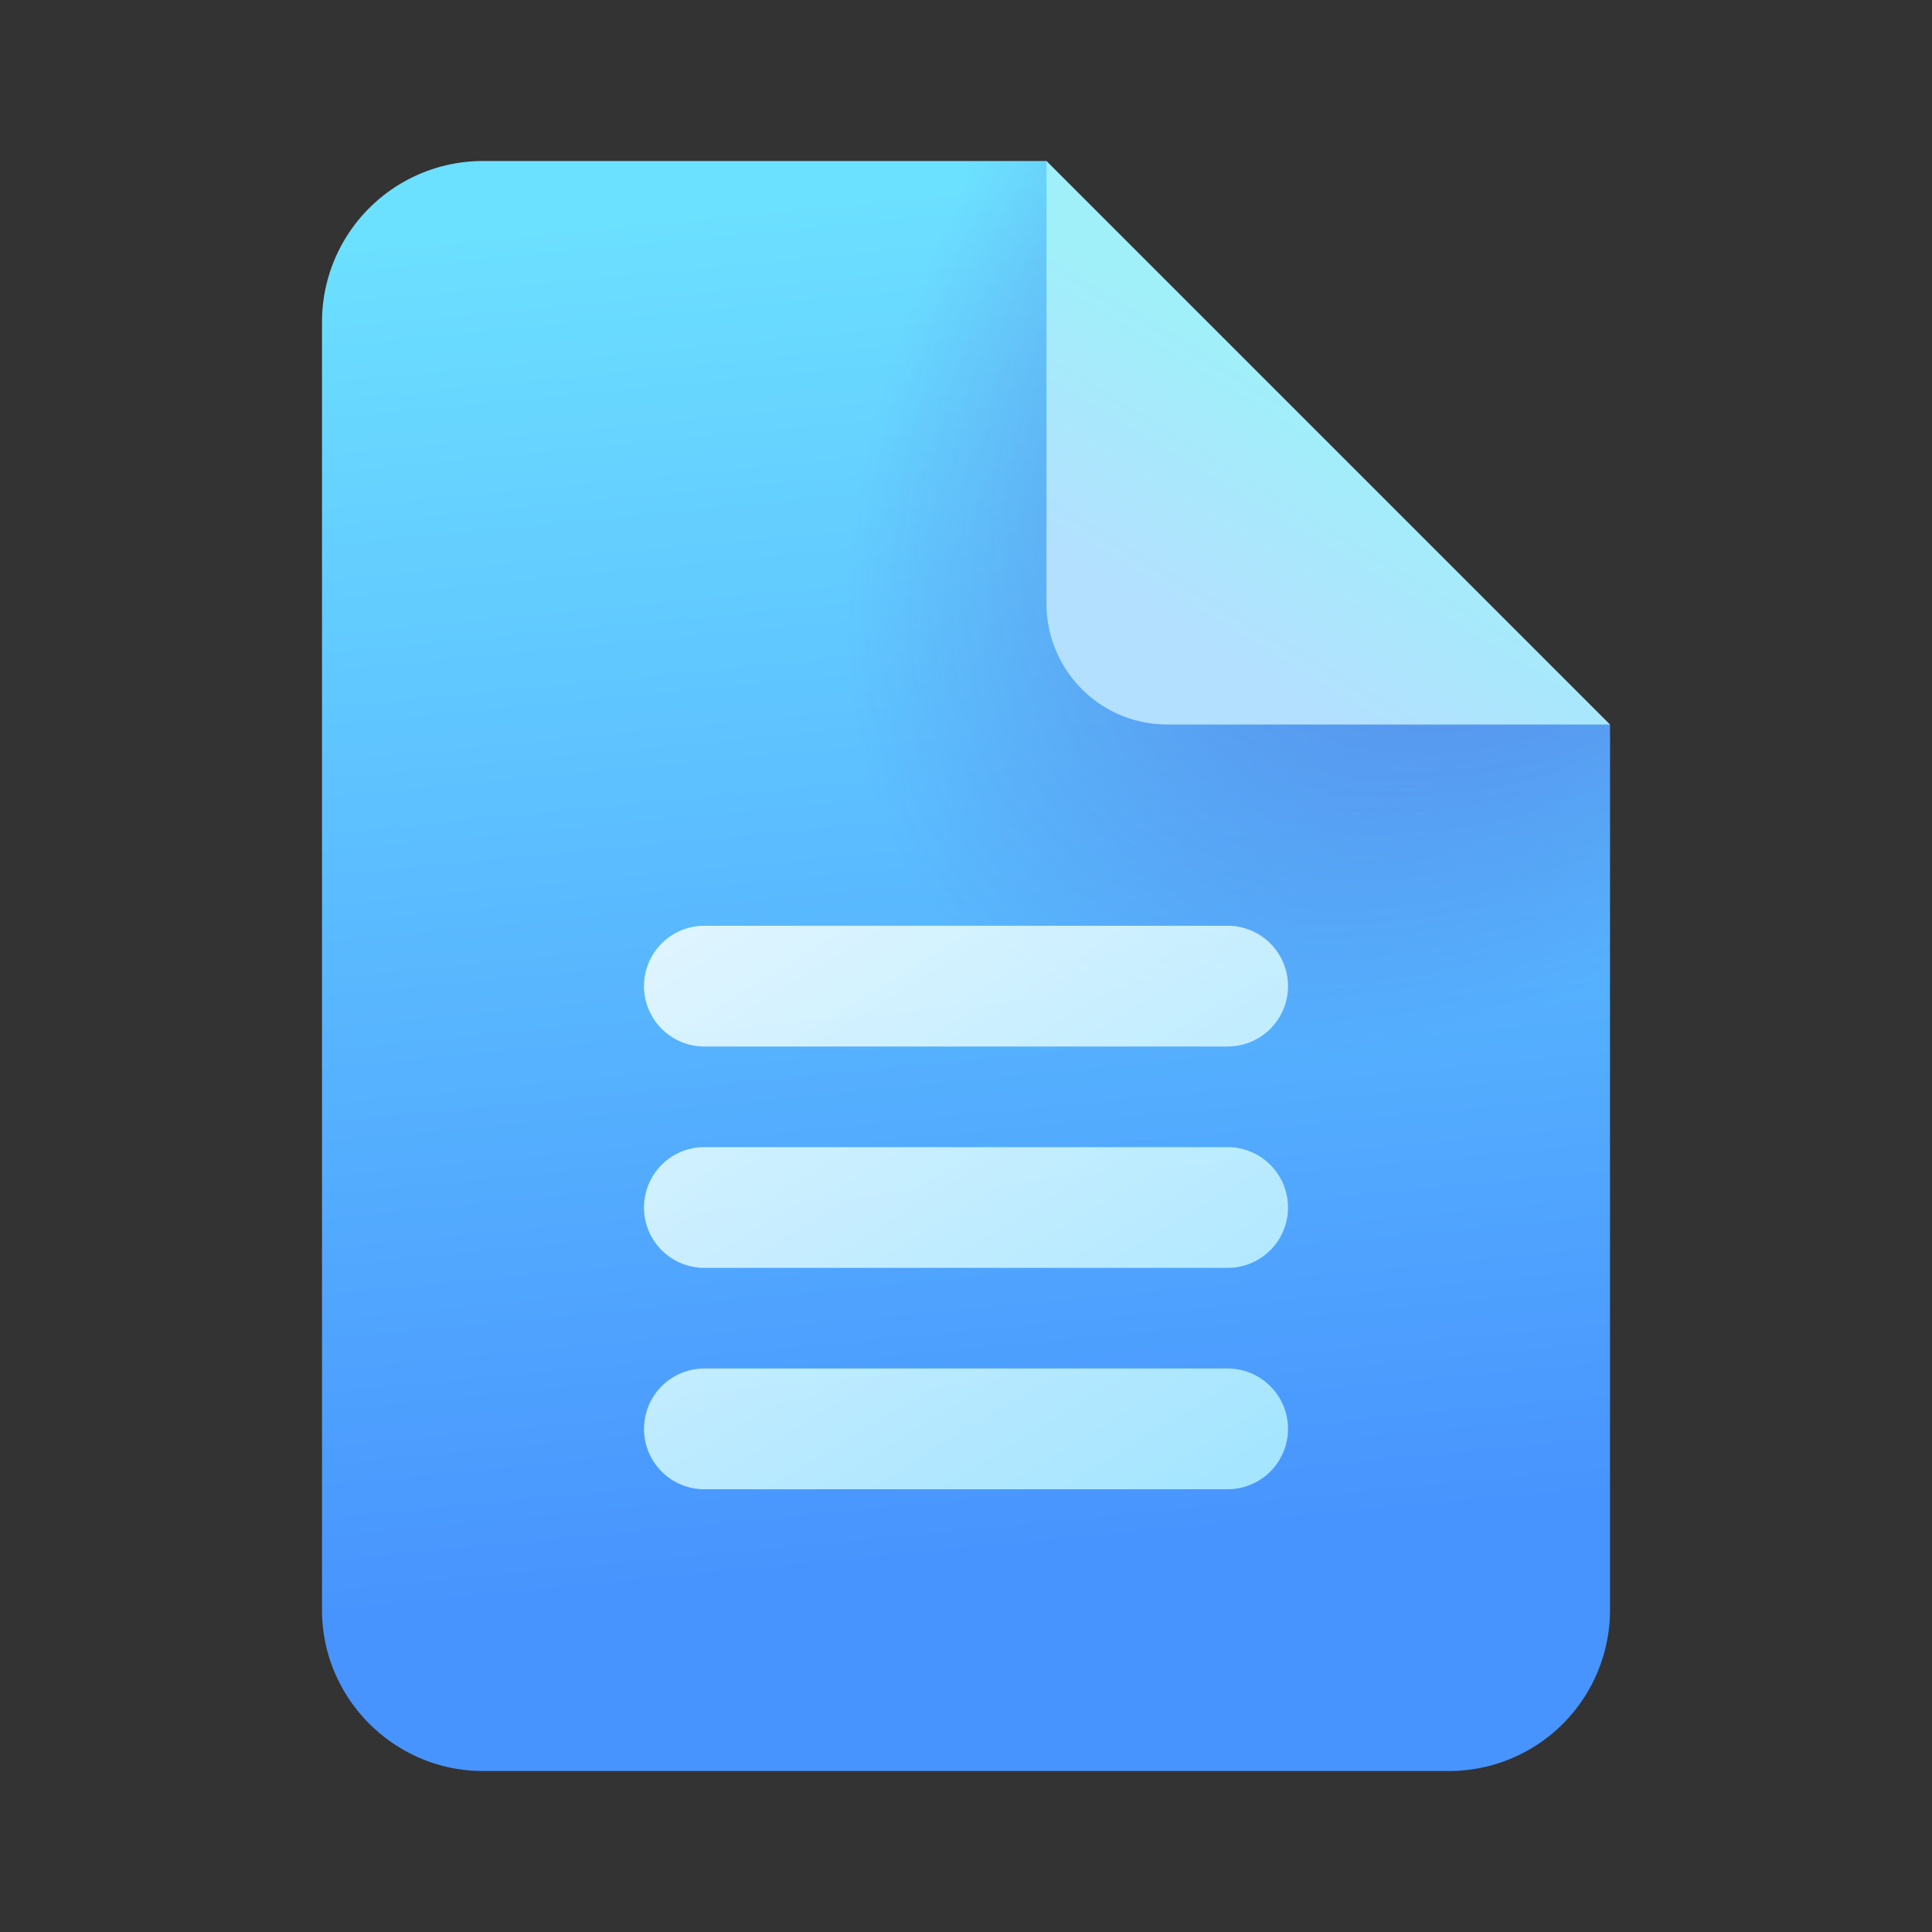
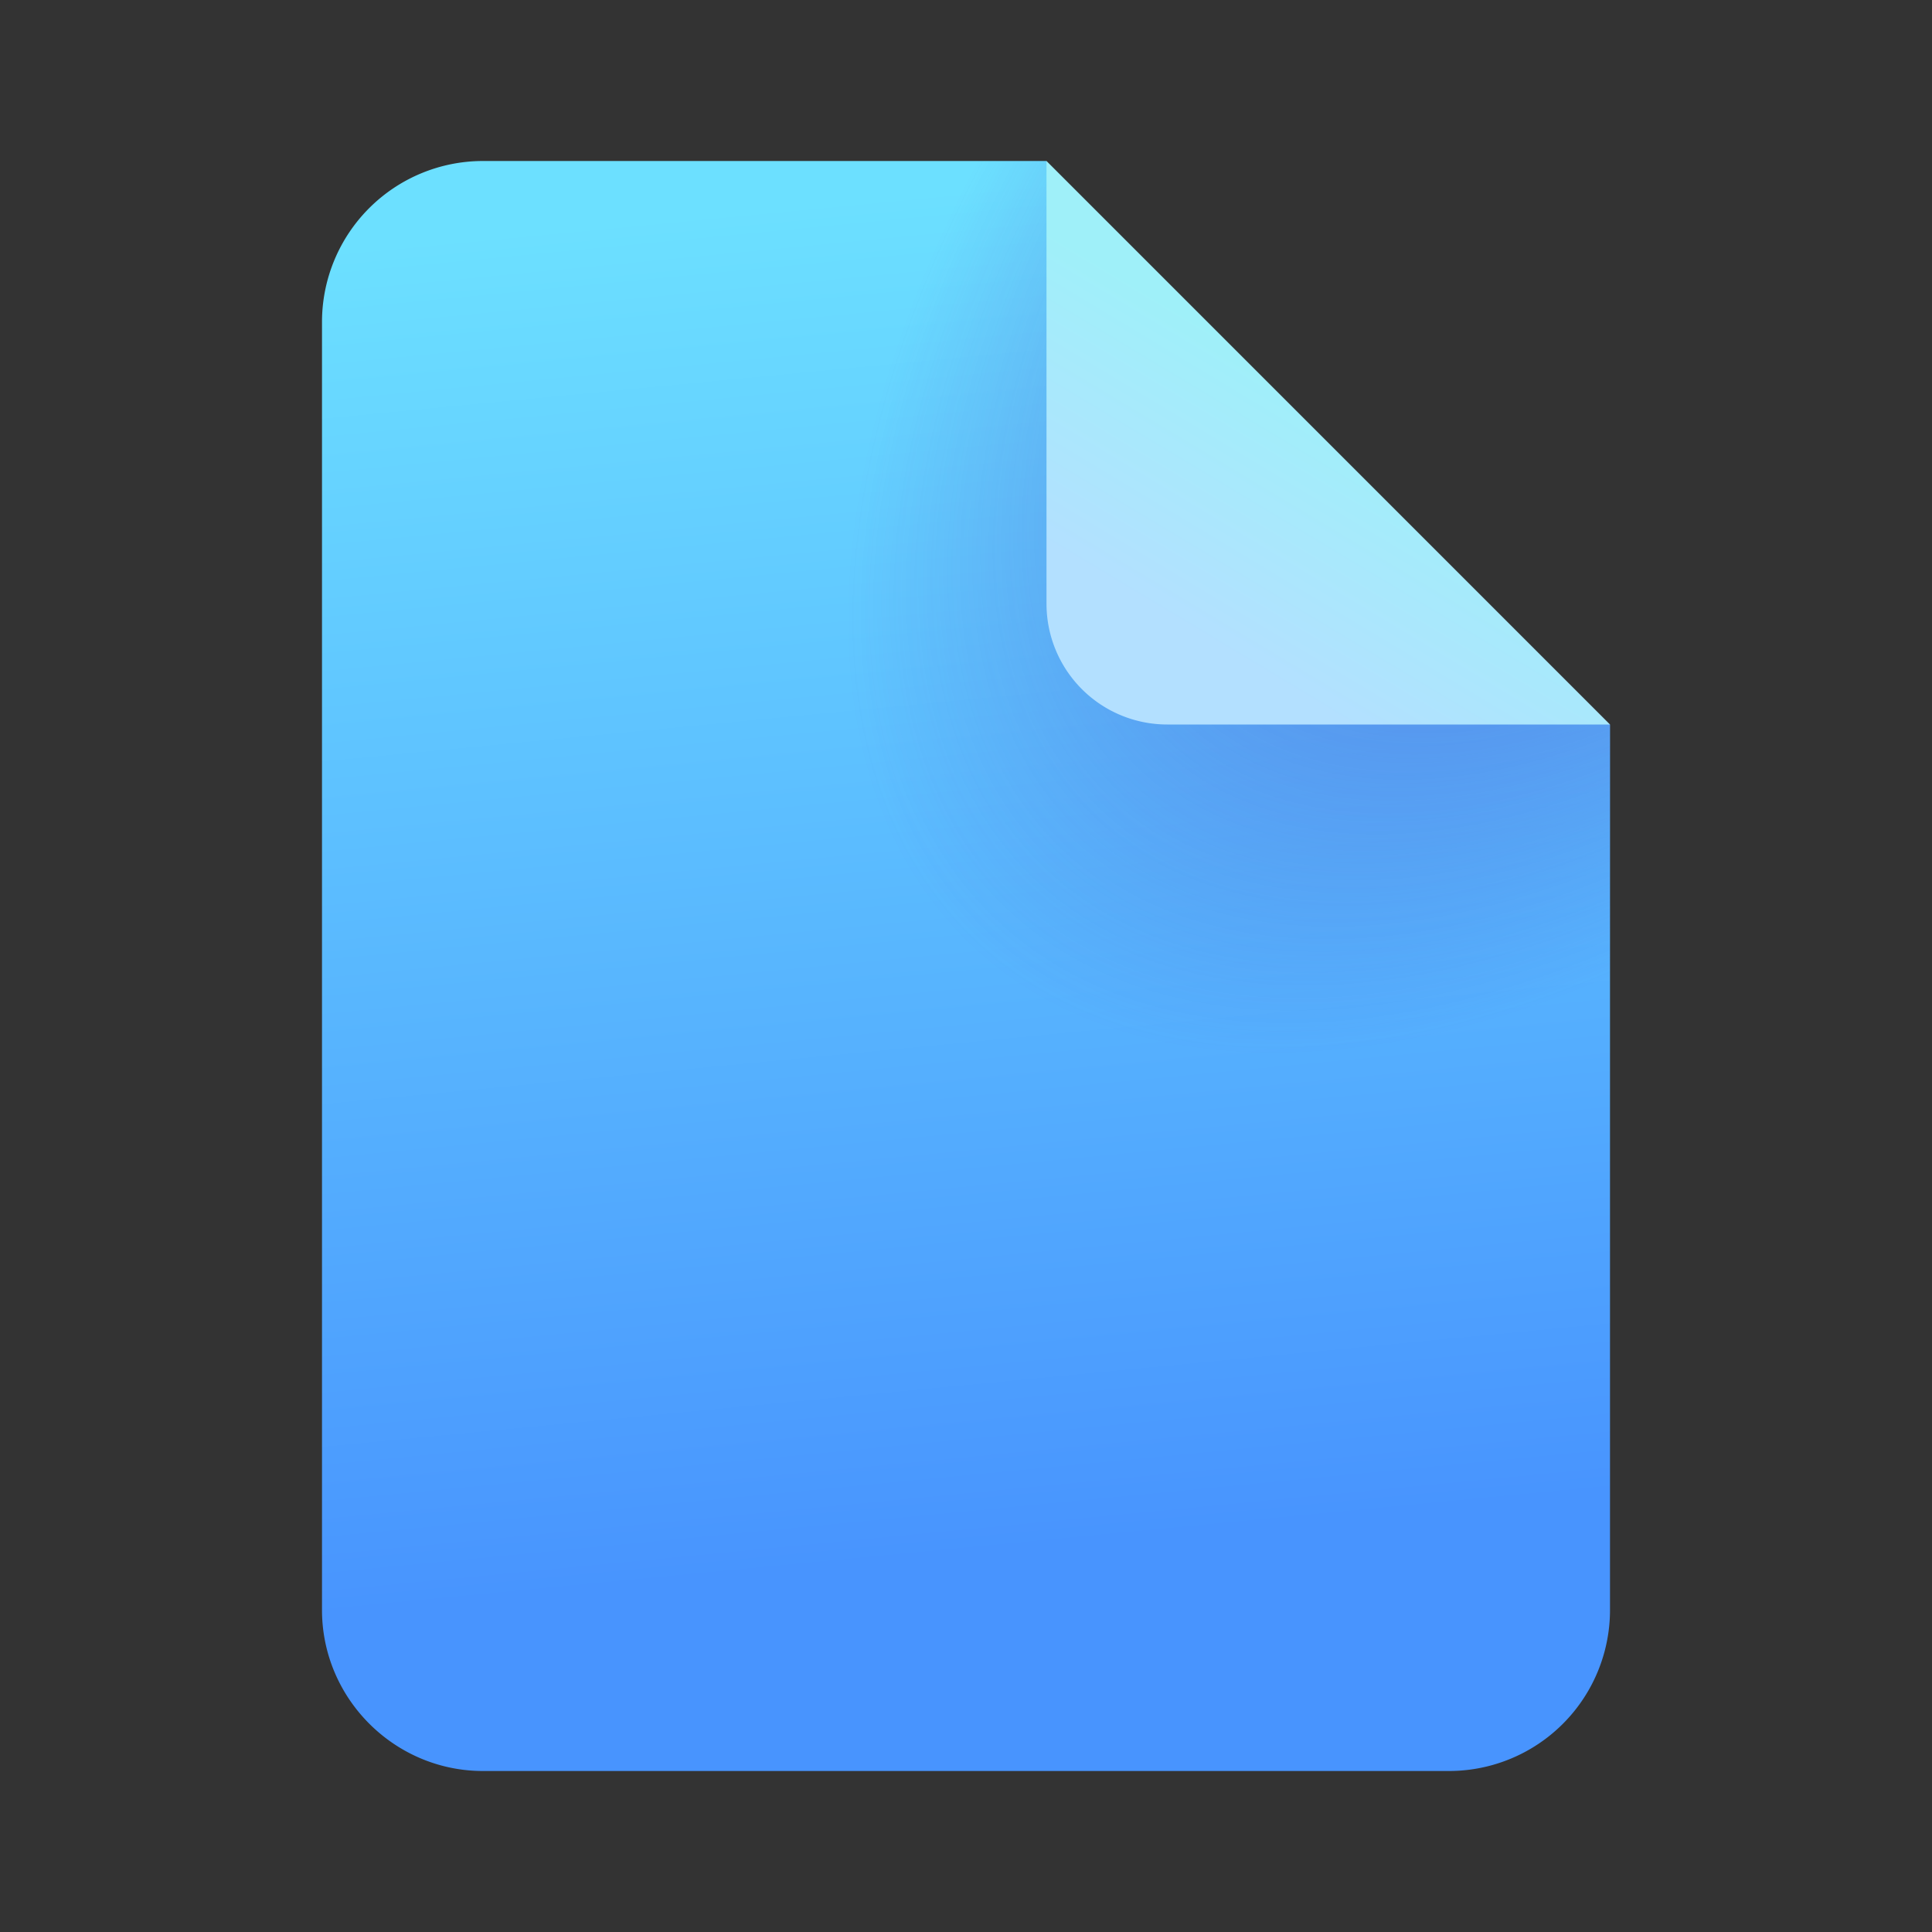
<svg xmlns="http://www.w3.org/2000/svg" width="24" height="24" viewBox="0 0 24 24">
  <rect x="0" y="0" width="24" height="24" fill="#333333" stroke="none" />
  <path d="M6 22h12a2 2 0 0 0 2-2V9l-5-2-2-5H6a2 2 0 0 0-2 2v16c0 1.1.9 2 2 2Z" fill="url(#paint0_linear_72095_9773)" />
  <path d="M6 22h12a2 2 0 0 0 2-2V9l-5-2-2-5H6a2 2 0 0 0-2 2v16c0 1.1.9 2 2 2Z" fill="url(#paint1_radial_72095_9773)" fill-opacity=".5" />
  <path d="M13 7.5V2l7 7h-5.5A1.5 1.5 0 0 1 13 7.5Z" fill="url(#paint2_linear_72095_9773)" />
-   <path d="M8.75 11.5a.75.75 0 0 0 0 1.5h6.5a.75.75 0 0 0 0-1.5h-6.5Zm0 2.75a.75.75 0 0 0 0 1.5h6.5a.75.75 0 0 0 0-1.5h-6.5Zm0 2.75a.75.75 0 0 0 0 1.5h6.5a.75.75 0 0 0 0-1.5h-6.5Z" fill="url(#paint3_linear_72095_9773)" fill-opacity=".9" />
  <defs>
    <linearGradient id="paint0_linear_72095_9773" x1="15.2" y1="2" x2="16.82" y2="18.87" gradientUnits="userSpaceOnUse">
      <stop stop-color="#6CE0FF" />
      <stop offset="1" stop-color="#4894FE" />
    </linearGradient>
    <linearGradient id="paint2_linear_72095_9773" x1="16.49" y1="4.92" x2="14.74" y2="7.83" gradientUnits="userSpaceOnUse">
      <stop stop-color="#9FF0F9" />
      <stop offset="1" stop-color="#B3E0FF" />
    </linearGradient>
    <linearGradient id="paint3_linear_72095_9773" x1="16" y1="21.3" x2="8.2" y2="8.58" gradientUnits="userSpaceOnUse">
      <stop stop-color="#9DEAFF" />
      <stop offset="1" stop-color="#fff" />
    </linearGradient>
    <radialGradient id="paint1_radial_72095_9773" cx="0" cy="0" r="1" gradientUnits="userSpaceOnUse" gradientTransform="matrix(-8.667 9.094 -5.369 -5.117 20.67 2.63)">
      <stop offset=".36" stop-color="#4A43CB" />
      <stop offset="1" stop-color="#4A43CB" stop-opacity="0" />
    </radialGradient>
  </defs>
</svg>